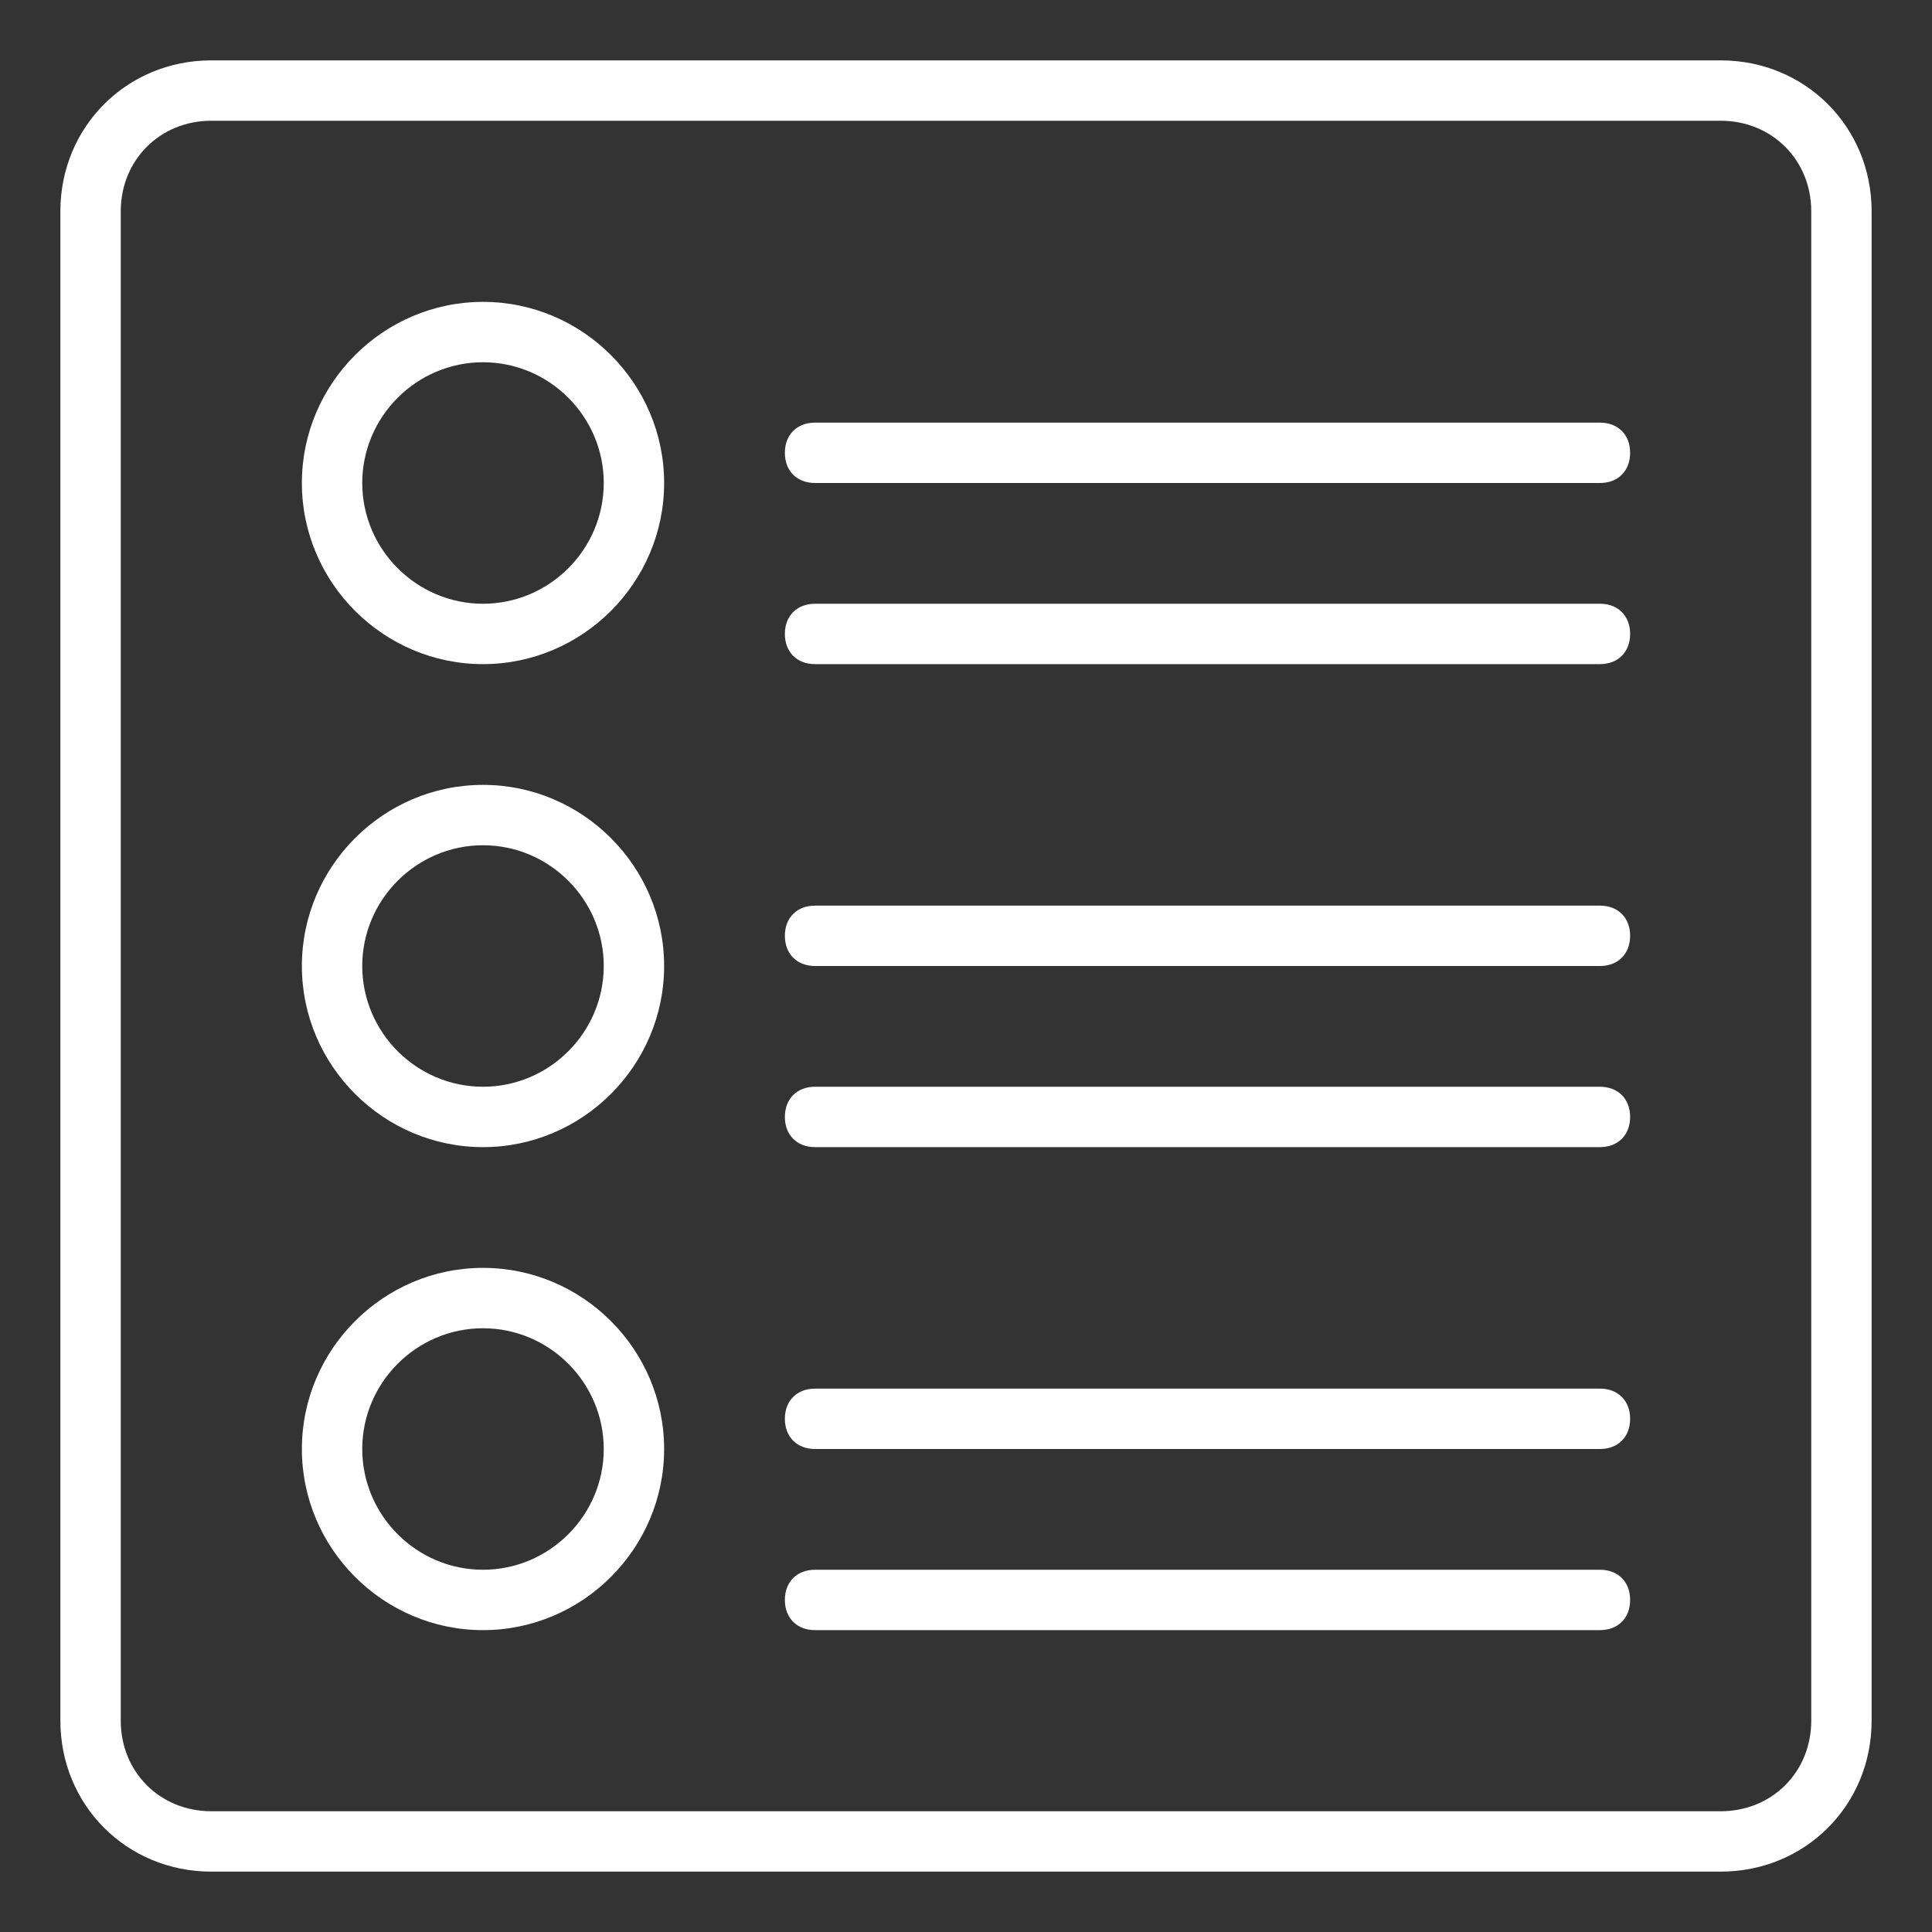
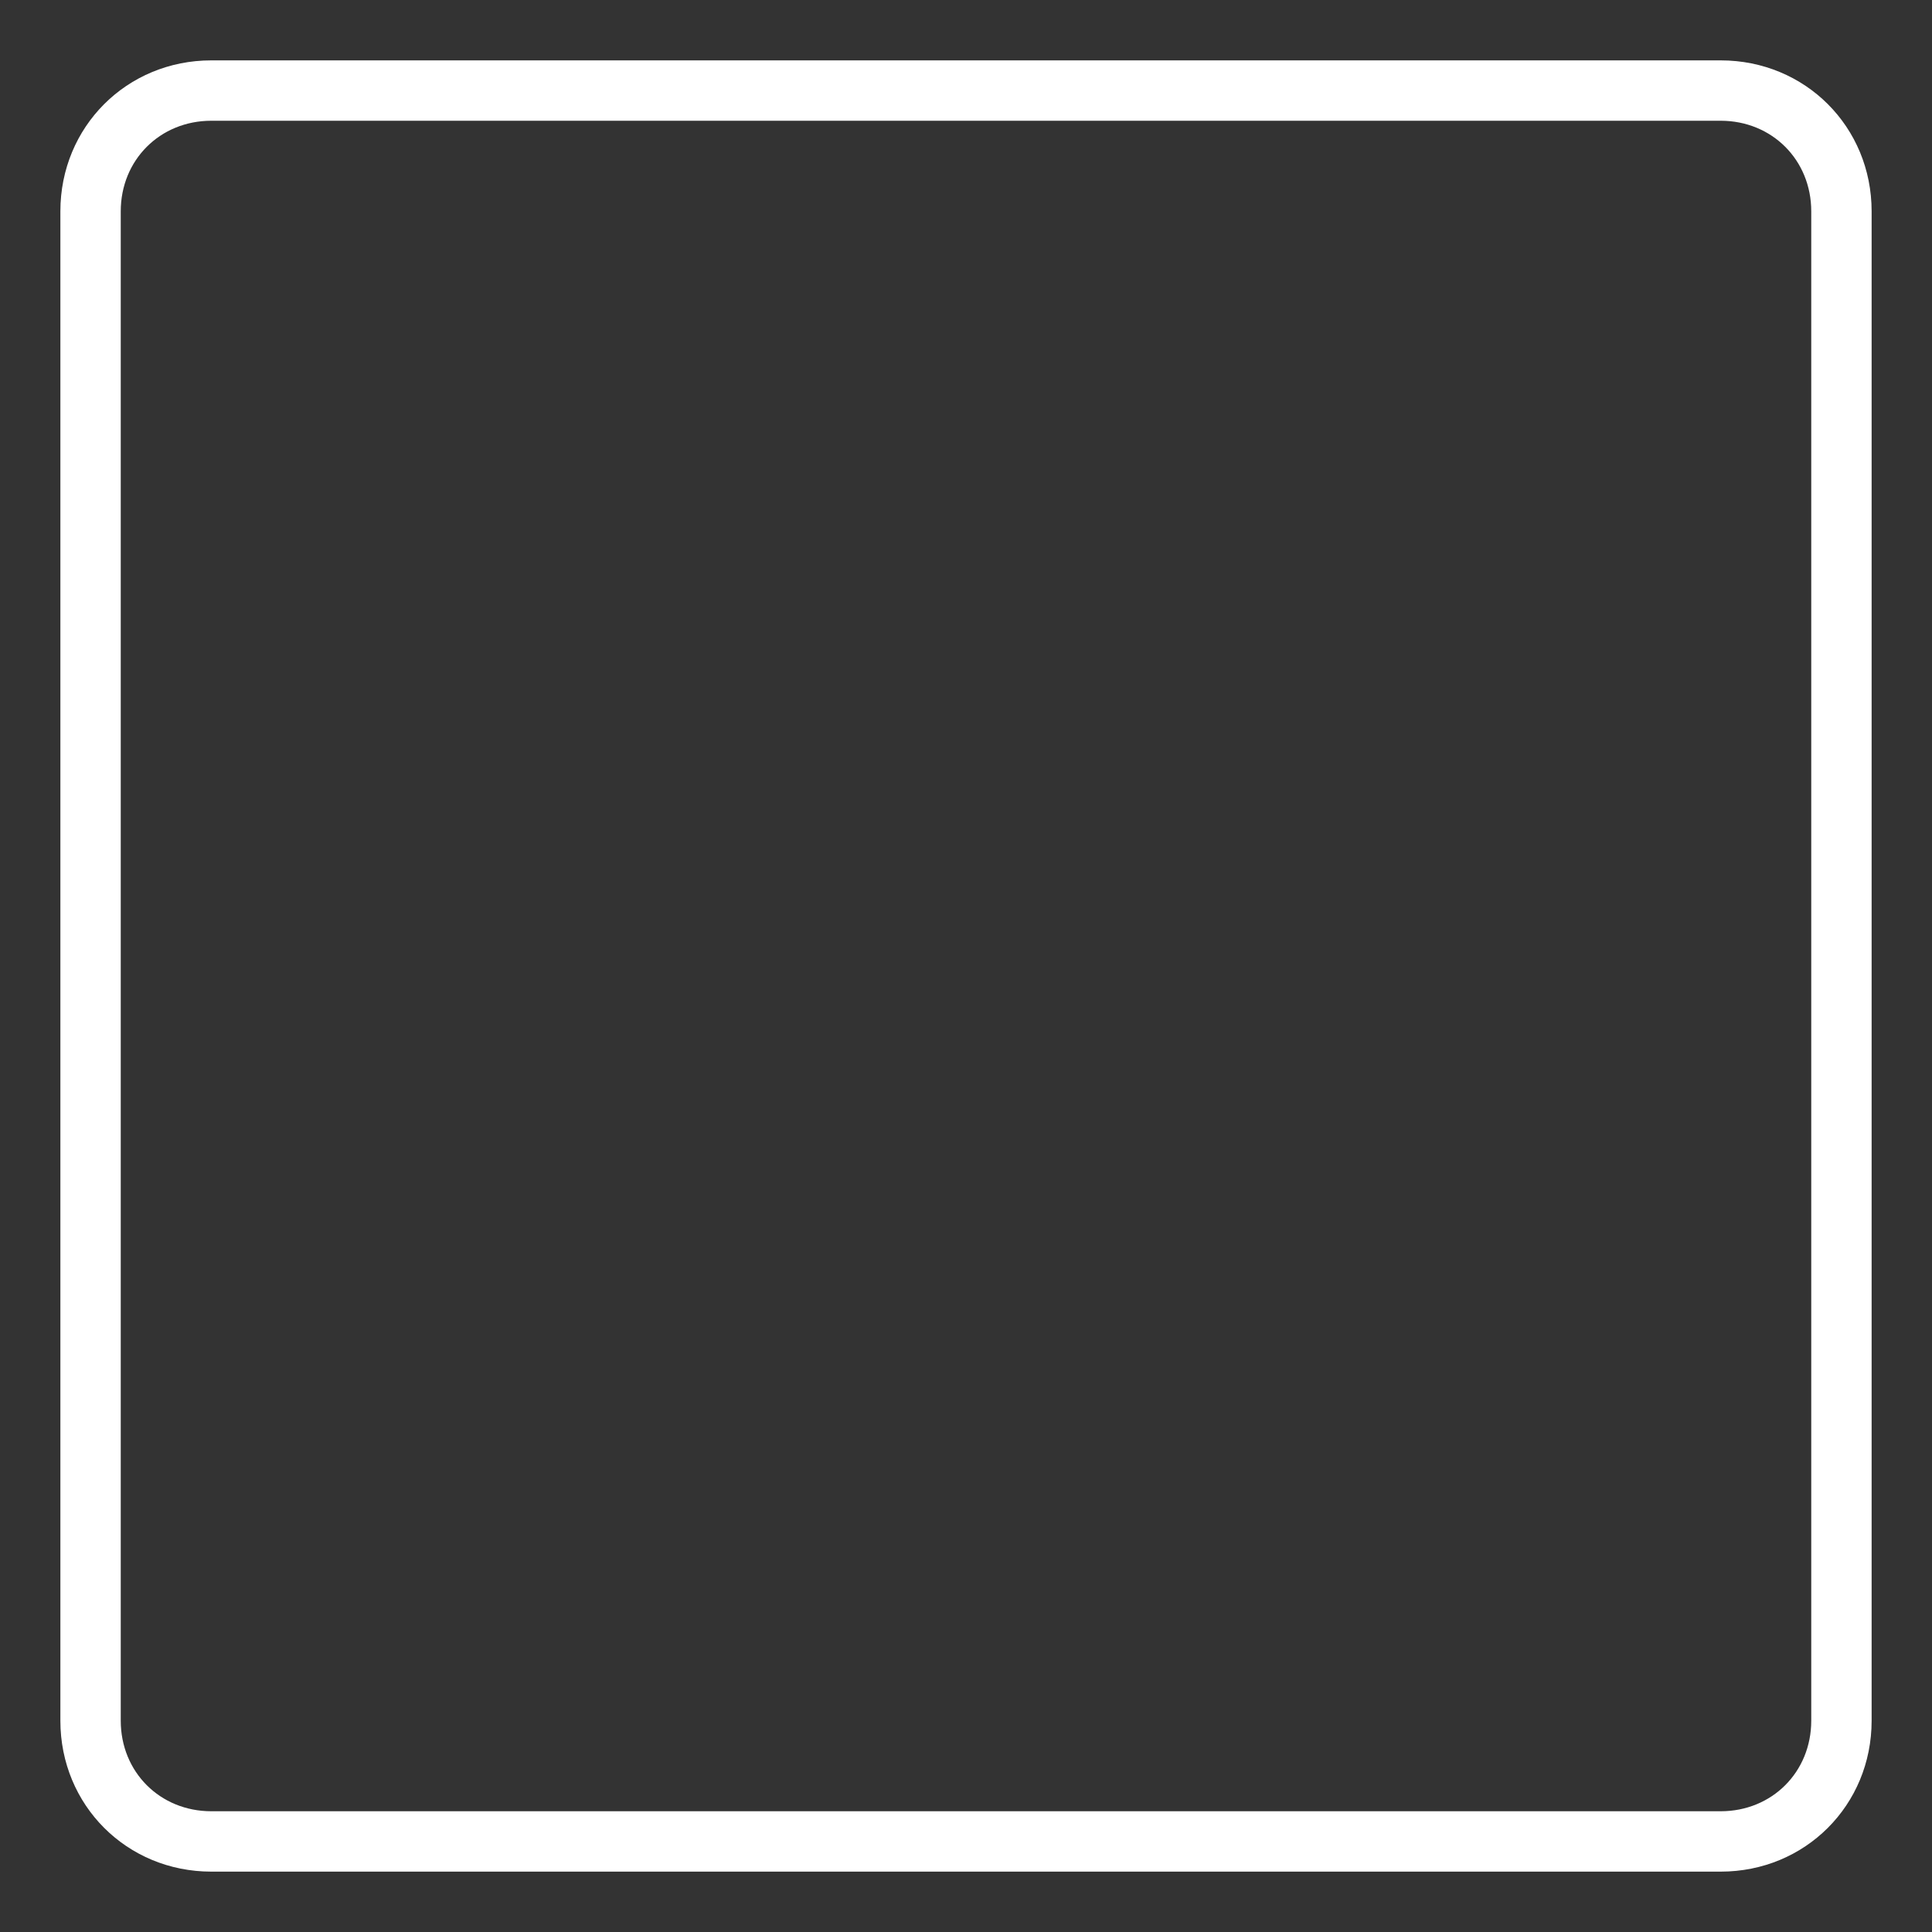
<svg xmlns="http://www.w3.org/2000/svg" version="1.1" id="Layer_1" x="0px" y="0px" viewBox="0 0 64 64" style="enable-background:new 0 0 64 64;" xml:space="preserve">
  <rect x="0" y="0" width="64" height="64" fill="#333333" stroke="none" />
  <style type="text/css">
	.st0{fill:#FFFFFF;}
</style>
  <path class="st0" d="M57,2H7C4.2,2,2,4.2,2,7v50c0,2.8,2.2,5,5,5h50c2.8,0,5-2.2,5-5V7C62,4.2,59.8,2,57,2z M60,57c0,1.7-1.3,3-3,3  H7c-1.7,0-3-1.3-3-3V7c0-1.7,1.3-3,3-3h50c1.7,0,3,1.3,3,3V57z" />
-   <path class="st0" d="M16,26c-3.3,0-6,2.7-6,6s2.7,6,6,6s6-2.7,6-6C22,28.7,19.3,26,16,26z M16,36c-2.2,0-4-1.8-4-4s1.8-4,4-4  s4,1.8,4,4S18.2,36,16,36z M16,10c-3.3,0-6,2.7-6,6s2.7,6,6,6s6-2.7,6-6C22,12.7,19.3,10,16,10z M16,20c-2.2,0-4-1.8-4-4s1.8-4,4-4  s4,1.8,4,4S18.2,20,16,20z M16,42c-3.3,0-6,2.7-6,6s2.7,6,6,6s6-2.7,6-6C22,44.7,19.3,42,16,42z M16,52c-2.2,0-4-1.8-4-4s1.8-4,4-4  s4,1.8,4,4S18.2,52,16,52z M53,20H27c-0.6,0-1,0.4-1,1s0.4,1,1,1h26c0.6,0,1-0.4,1-1S53.6,20,53,20z M53,14H27c-0.6,0-1,0.4-1,1  s0.4,1,1,1h26c0.6,0,1-0.4,1-1S53.6,14,53,14z M53,36H27c-0.6,0-1,0.4-1,1s0.4,1,1,1h26c0.6,0,1-0.4,1-1S53.6,36,53,36z M53,30H27  c-0.6,0-1,0.4-1,1s0.4,1,1,1h26c0.6,0,1-0.4,1-1S53.6,30,53,30z M53,52H27c-0.6,0-1,0.4-1,1s0.4,1,1,1h26c0.6,0,1-0.4,1-1  S53.6,52,53,52z M53,46H27c-0.6,0-1,0.4-1,1s0.4,1,1,1h26c0.6,0,1-0.4,1-1S53.6,46,53,46z" />
</svg>